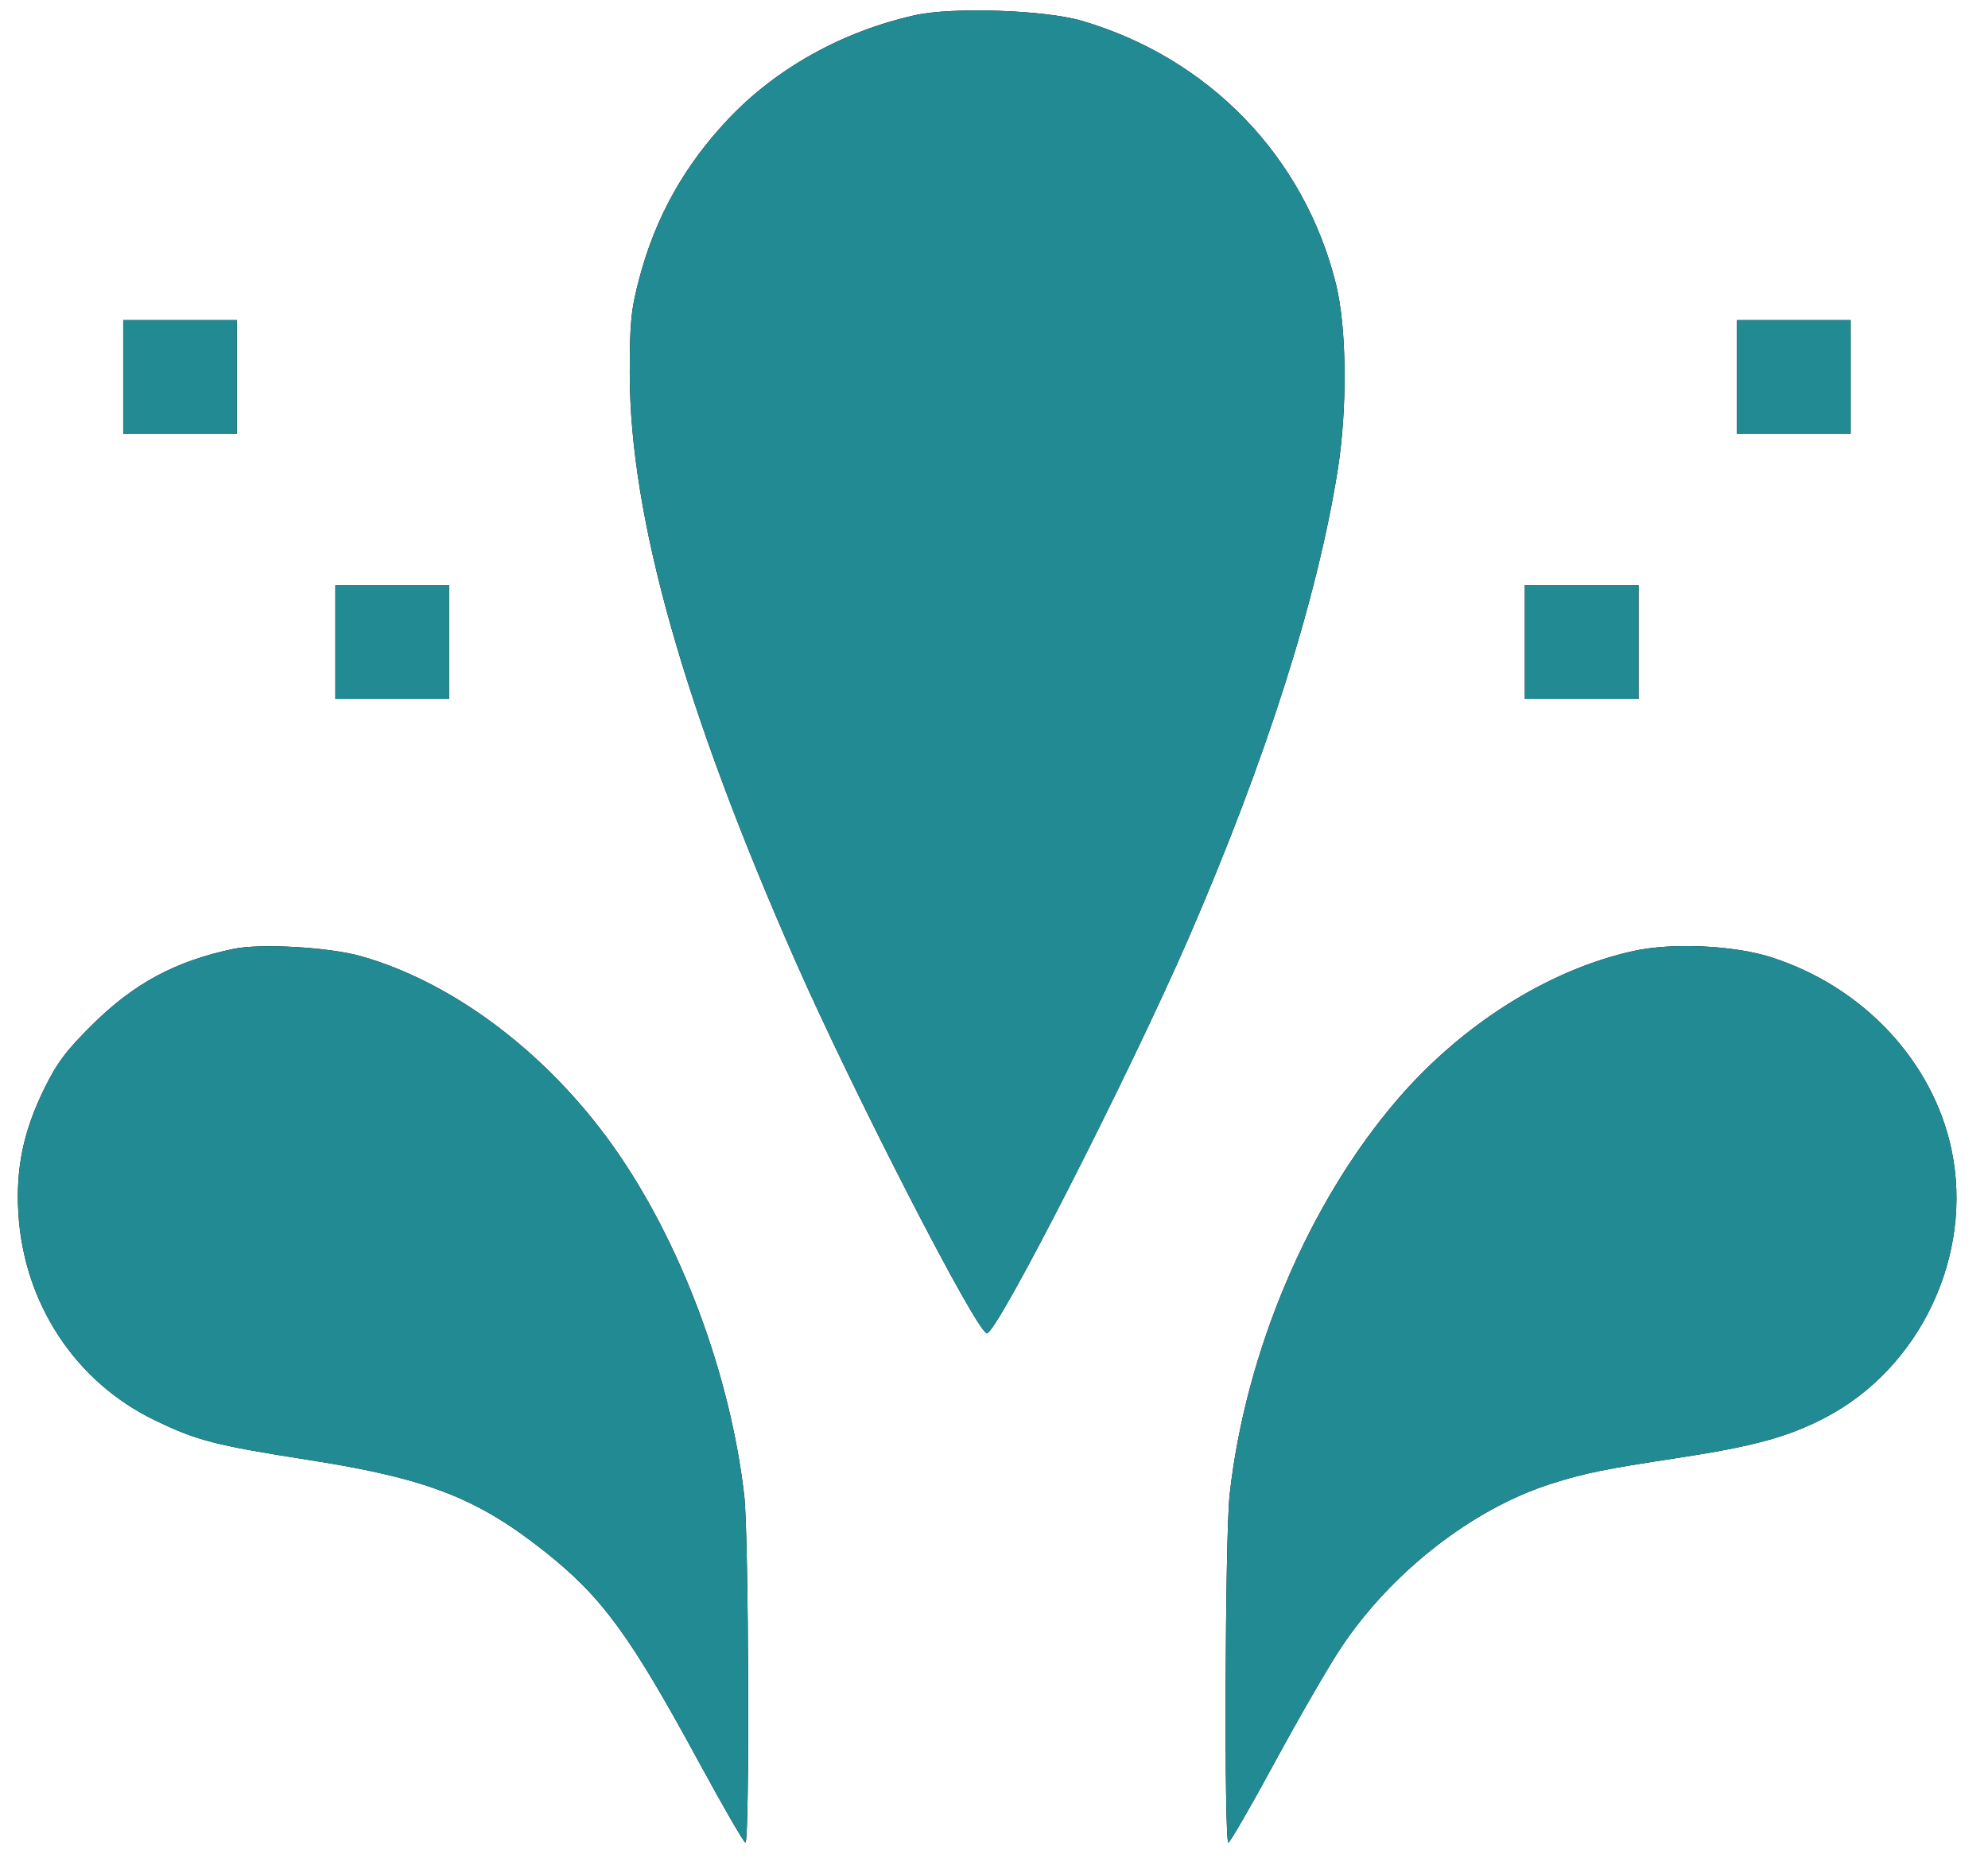
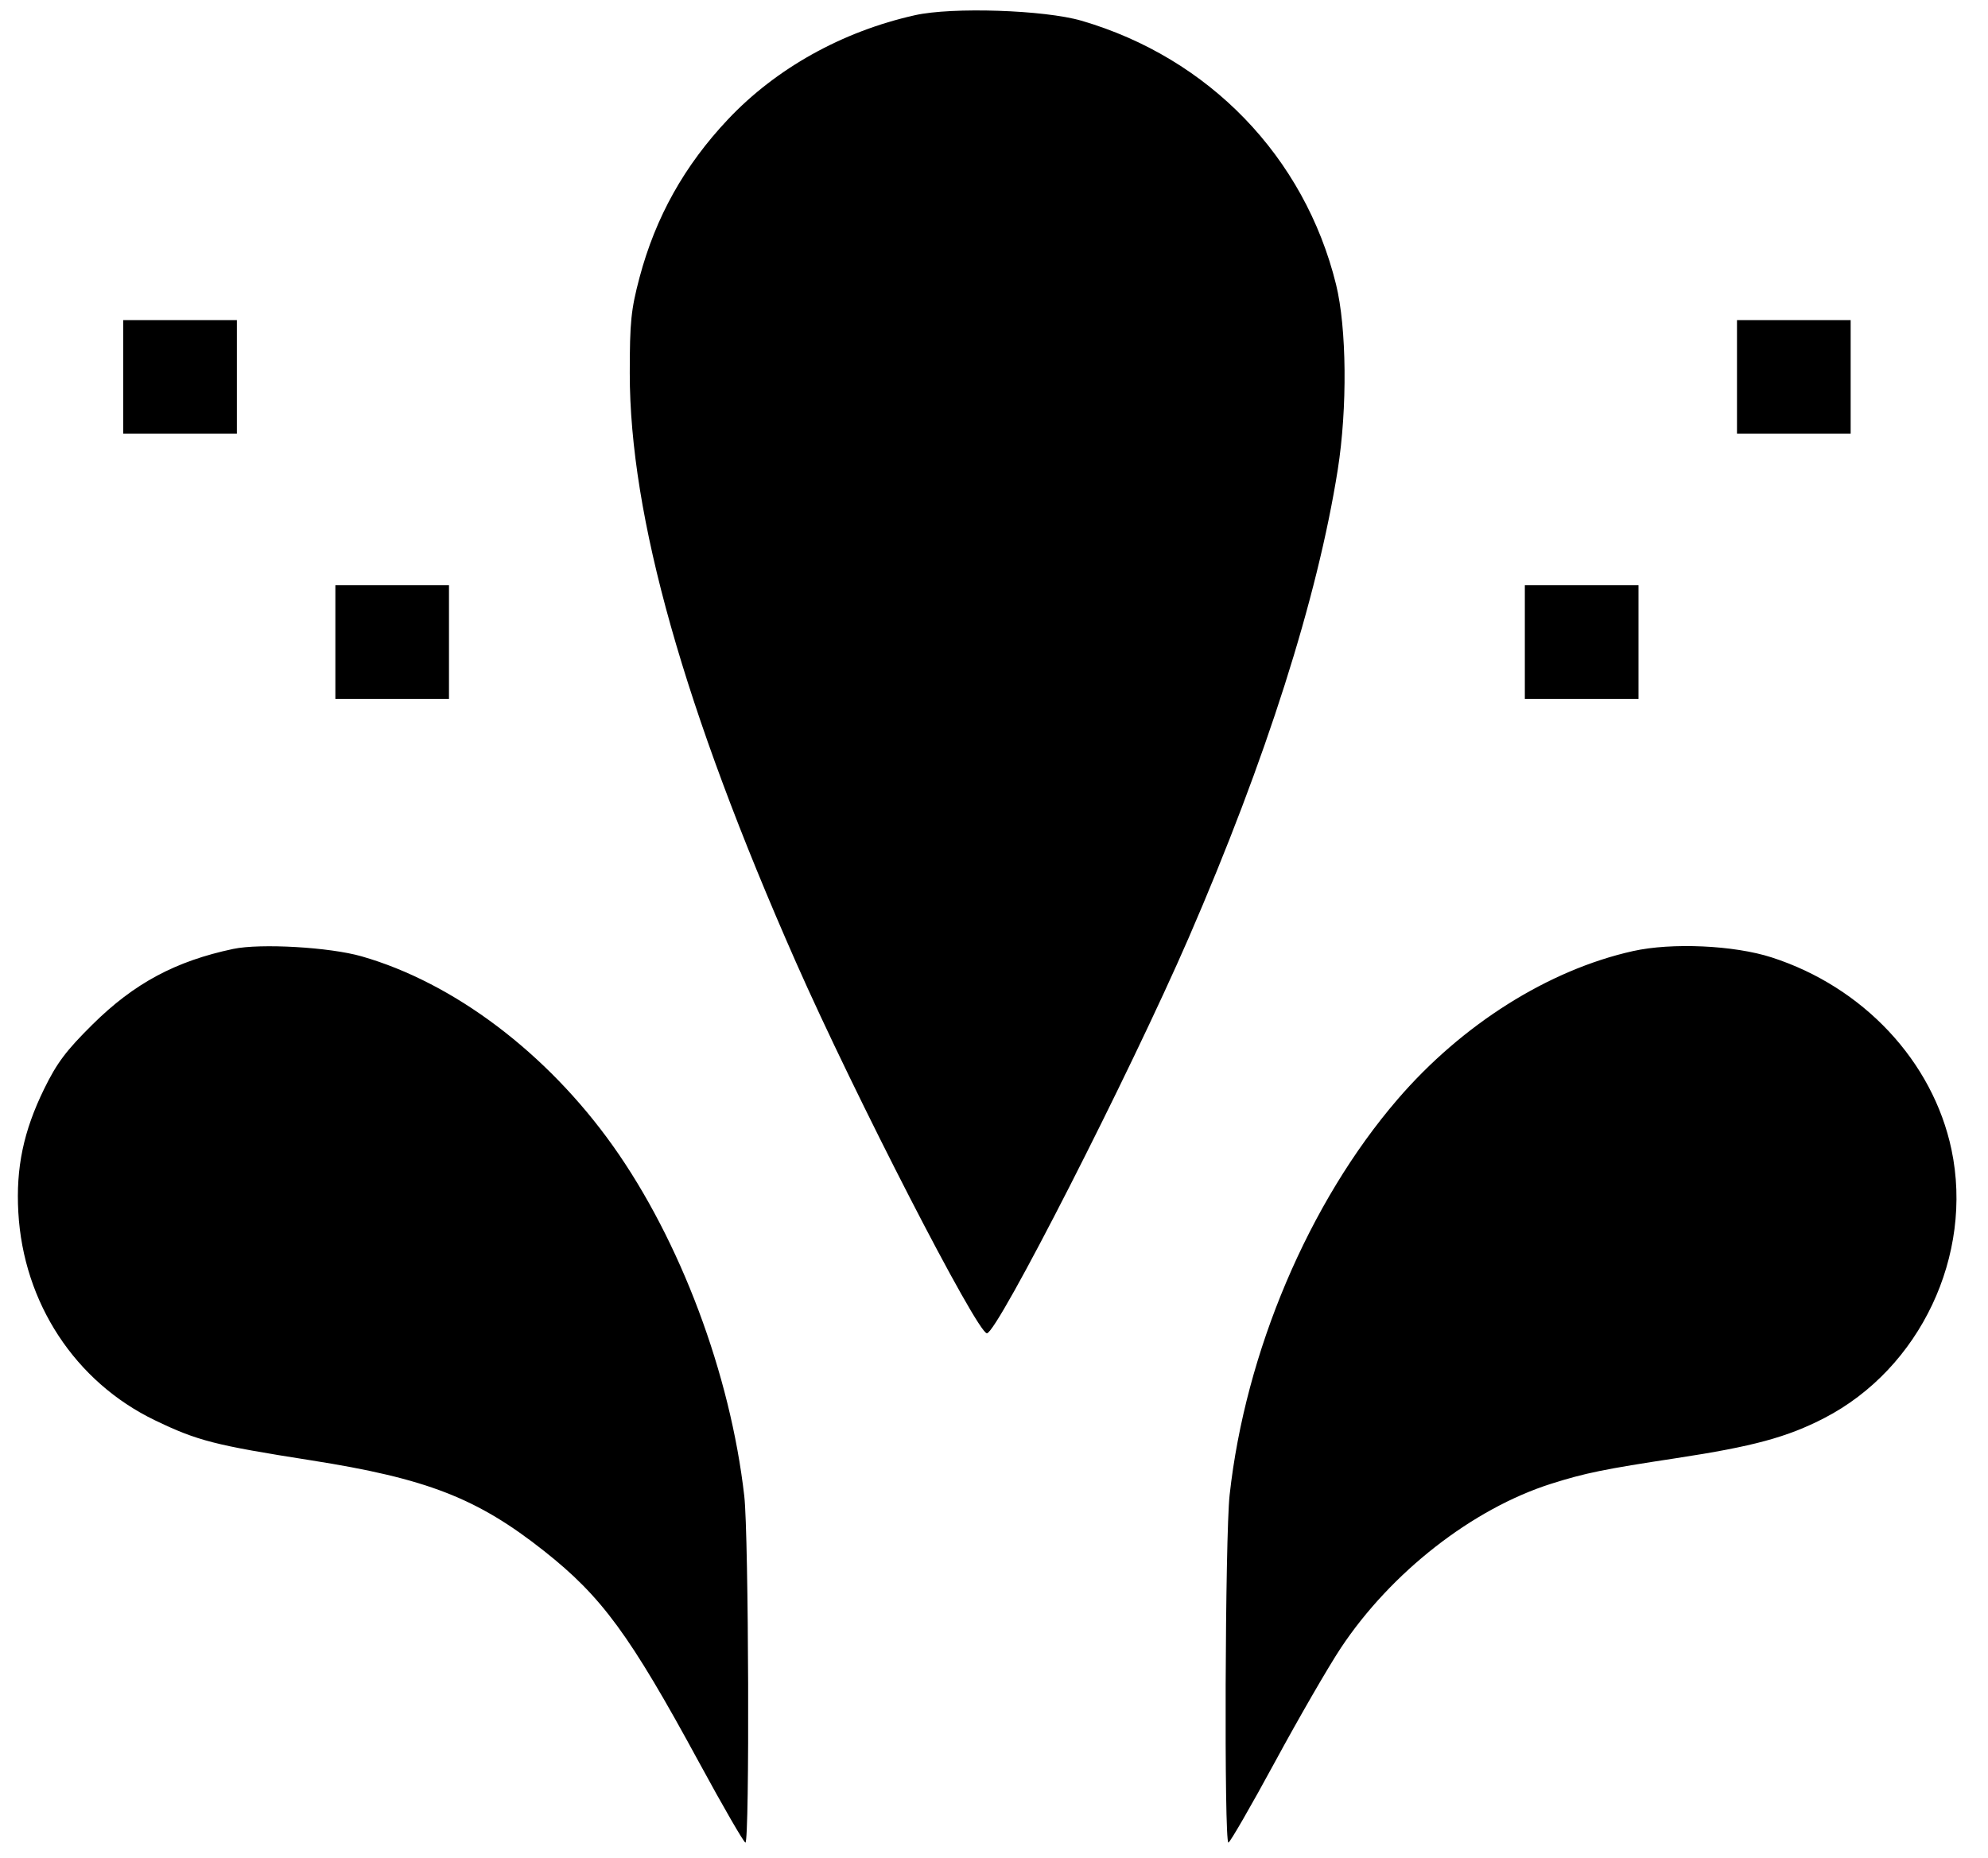
<svg xmlns="http://www.w3.org/2000/svg" width="46" height="43" viewBox="0 0 46 43" fill="none">
  <path fill-rule="evenodd" clip-rule="evenodd" d="M21.171 0.352C19.49 0.728 17.96 1.58 16.844 2.763C15.835 3.833 15.169 5.025 14.797 6.426C14.601 7.166 14.572 7.455 14.572 8.636C14.571 11.948 15.828 16.402 18.416 22.266C19.773 25.342 22.611 30.857 22.836 30.857C23.075 30.857 26.143 24.842 27.508 21.697C29.298 17.57 30.483 13.848 30.954 10.871C31.179 9.444 31.162 7.585 30.914 6.581C30.185 3.629 27.974 1.339 25.022 0.479C24.167 0.23 22.032 0.159 21.171 0.352ZM2.851 8.724V10.038H4.166H5.481V8.724V7.409H4.166H2.851V8.724ZM40.192 8.724V10.038H41.507H42.822V8.724V7.409H41.507H40.192V8.724ZM7.76 14.859V16.174H9.074H10.389V14.859V13.545H9.074H7.76V14.859ZM35.283 14.859V16.174H36.598H37.913V14.859V13.545H36.598H35.283V14.859ZM5.399 21.961C4.06 22.244 3.104 22.757 2.14 23.711C1.531 24.314 1.315 24.601 1.021 25.203C0.544 26.177 0.366 27.027 0.424 28.056C0.541 30.154 1.74 31.981 3.584 32.87C4.567 33.344 4.97 33.448 7.19 33.796C9.876 34.218 11.041 34.67 12.591 35.897C13.926 36.953 14.572 37.834 16.174 40.785C16.729 41.807 17.212 42.643 17.248 42.644C17.348 42.647 17.325 35.526 17.222 34.626C16.9 31.799 15.742 28.713 14.181 26.518C12.651 24.367 10.5 22.744 8.367 22.133C7.629 21.921 6.029 21.829 5.399 21.961ZM37.783 22.012C35.829 22.448 33.83 23.708 32.337 25.444C30.284 27.831 28.816 31.291 28.452 34.6C28.347 35.558 28.322 42.647 28.424 42.644C28.46 42.643 28.944 41.805 29.498 40.783C30.052 39.76 30.739 38.572 31.024 38.142C32.188 36.388 34.075 34.915 35.897 34.338C36.679 34.091 37.116 34.001 38.789 33.747C40.567 33.476 41.355 33.262 42.214 32.818C44.428 31.673 45.67 29.05 45.155 26.605C44.724 24.563 43.115 22.842 40.995 22.158C40.123 21.876 38.681 21.811 37.783 22.012Z" fill="black" />
-   <path fill-rule="evenodd" clip-rule="evenodd" d="M21.171 0.352C19.49 0.728 17.96 1.58 16.844 2.763C15.835 3.833 15.169 5.025 14.797 6.426C14.601 7.166 14.572 7.455 14.572 8.636C14.571 11.948 15.828 16.402 18.416 22.266C19.773 25.342 22.611 30.857 22.836 30.857C23.075 30.857 26.143 24.842 27.508 21.697C29.298 17.57 30.483 13.848 30.954 10.871C31.179 9.444 31.162 7.585 30.914 6.581C30.185 3.629 27.974 1.339 25.022 0.479C24.167 0.23 22.032 0.159 21.171 0.352ZM2.851 8.724V10.038H4.166H5.481V8.724V7.409H4.166H2.851V8.724ZM40.192 8.724V10.038H41.507H42.822V8.724V7.409H41.507H40.192V8.724ZM7.76 14.859V16.174H9.074H10.389V14.859V13.545H9.074H7.76V14.859ZM35.283 14.859V16.174H36.598H37.913V14.859V13.545H36.598H35.283V14.859ZM5.399 21.961C4.06 22.244 3.104 22.757 2.14 23.711C1.531 24.314 1.315 24.601 1.021 25.203C0.544 26.177 0.366 27.027 0.424 28.056C0.541 30.154 1.74 31.981 3.584 32.87C4.567 33.344 4.97 33.448 7.19 33.796C9.876 34.218 11.041 34.67 12.591 35.897C13.926 36.953 14.572 37.834 16.174 40.785C16.729 41.807 17.212 42.643 17.248 42.644C17.348 42.647 17.325 35.526 17.222 34.626C16.9 31.799 15.742 28.713 14.181 26.518C12.651 24.367 10.5 22.744 8.367 22.133C7.629 21.921 6.029 21.829 5.399 21.961ZM37.783 22.012C35.829 22.448 33.83 23.708 32.337 25.444C30.284 27.831 28.816 31.291 28.452 34.6C28.347 35.558 28.322 42.647 28.424 42.644C28.46 42.643 28.944 41.805 29.498 40.783C30.052 39.76 30.739 38.572 31.024 38.142C32.188 36.388 34.075 34.915 35.897 34.338C36.679 34.091 37.116 34.001 38.789 33.747C40.567 33.476 41.355 33.262 42.214 32.818C44.428 31.673 45.67 29.05 45.155 26.605C44.724 24.563 43.115 22.842 40.995 22.158C40.123 21.876 38.681 21.811 37.783 22.012Z" fill="#228A93" />
</svg>